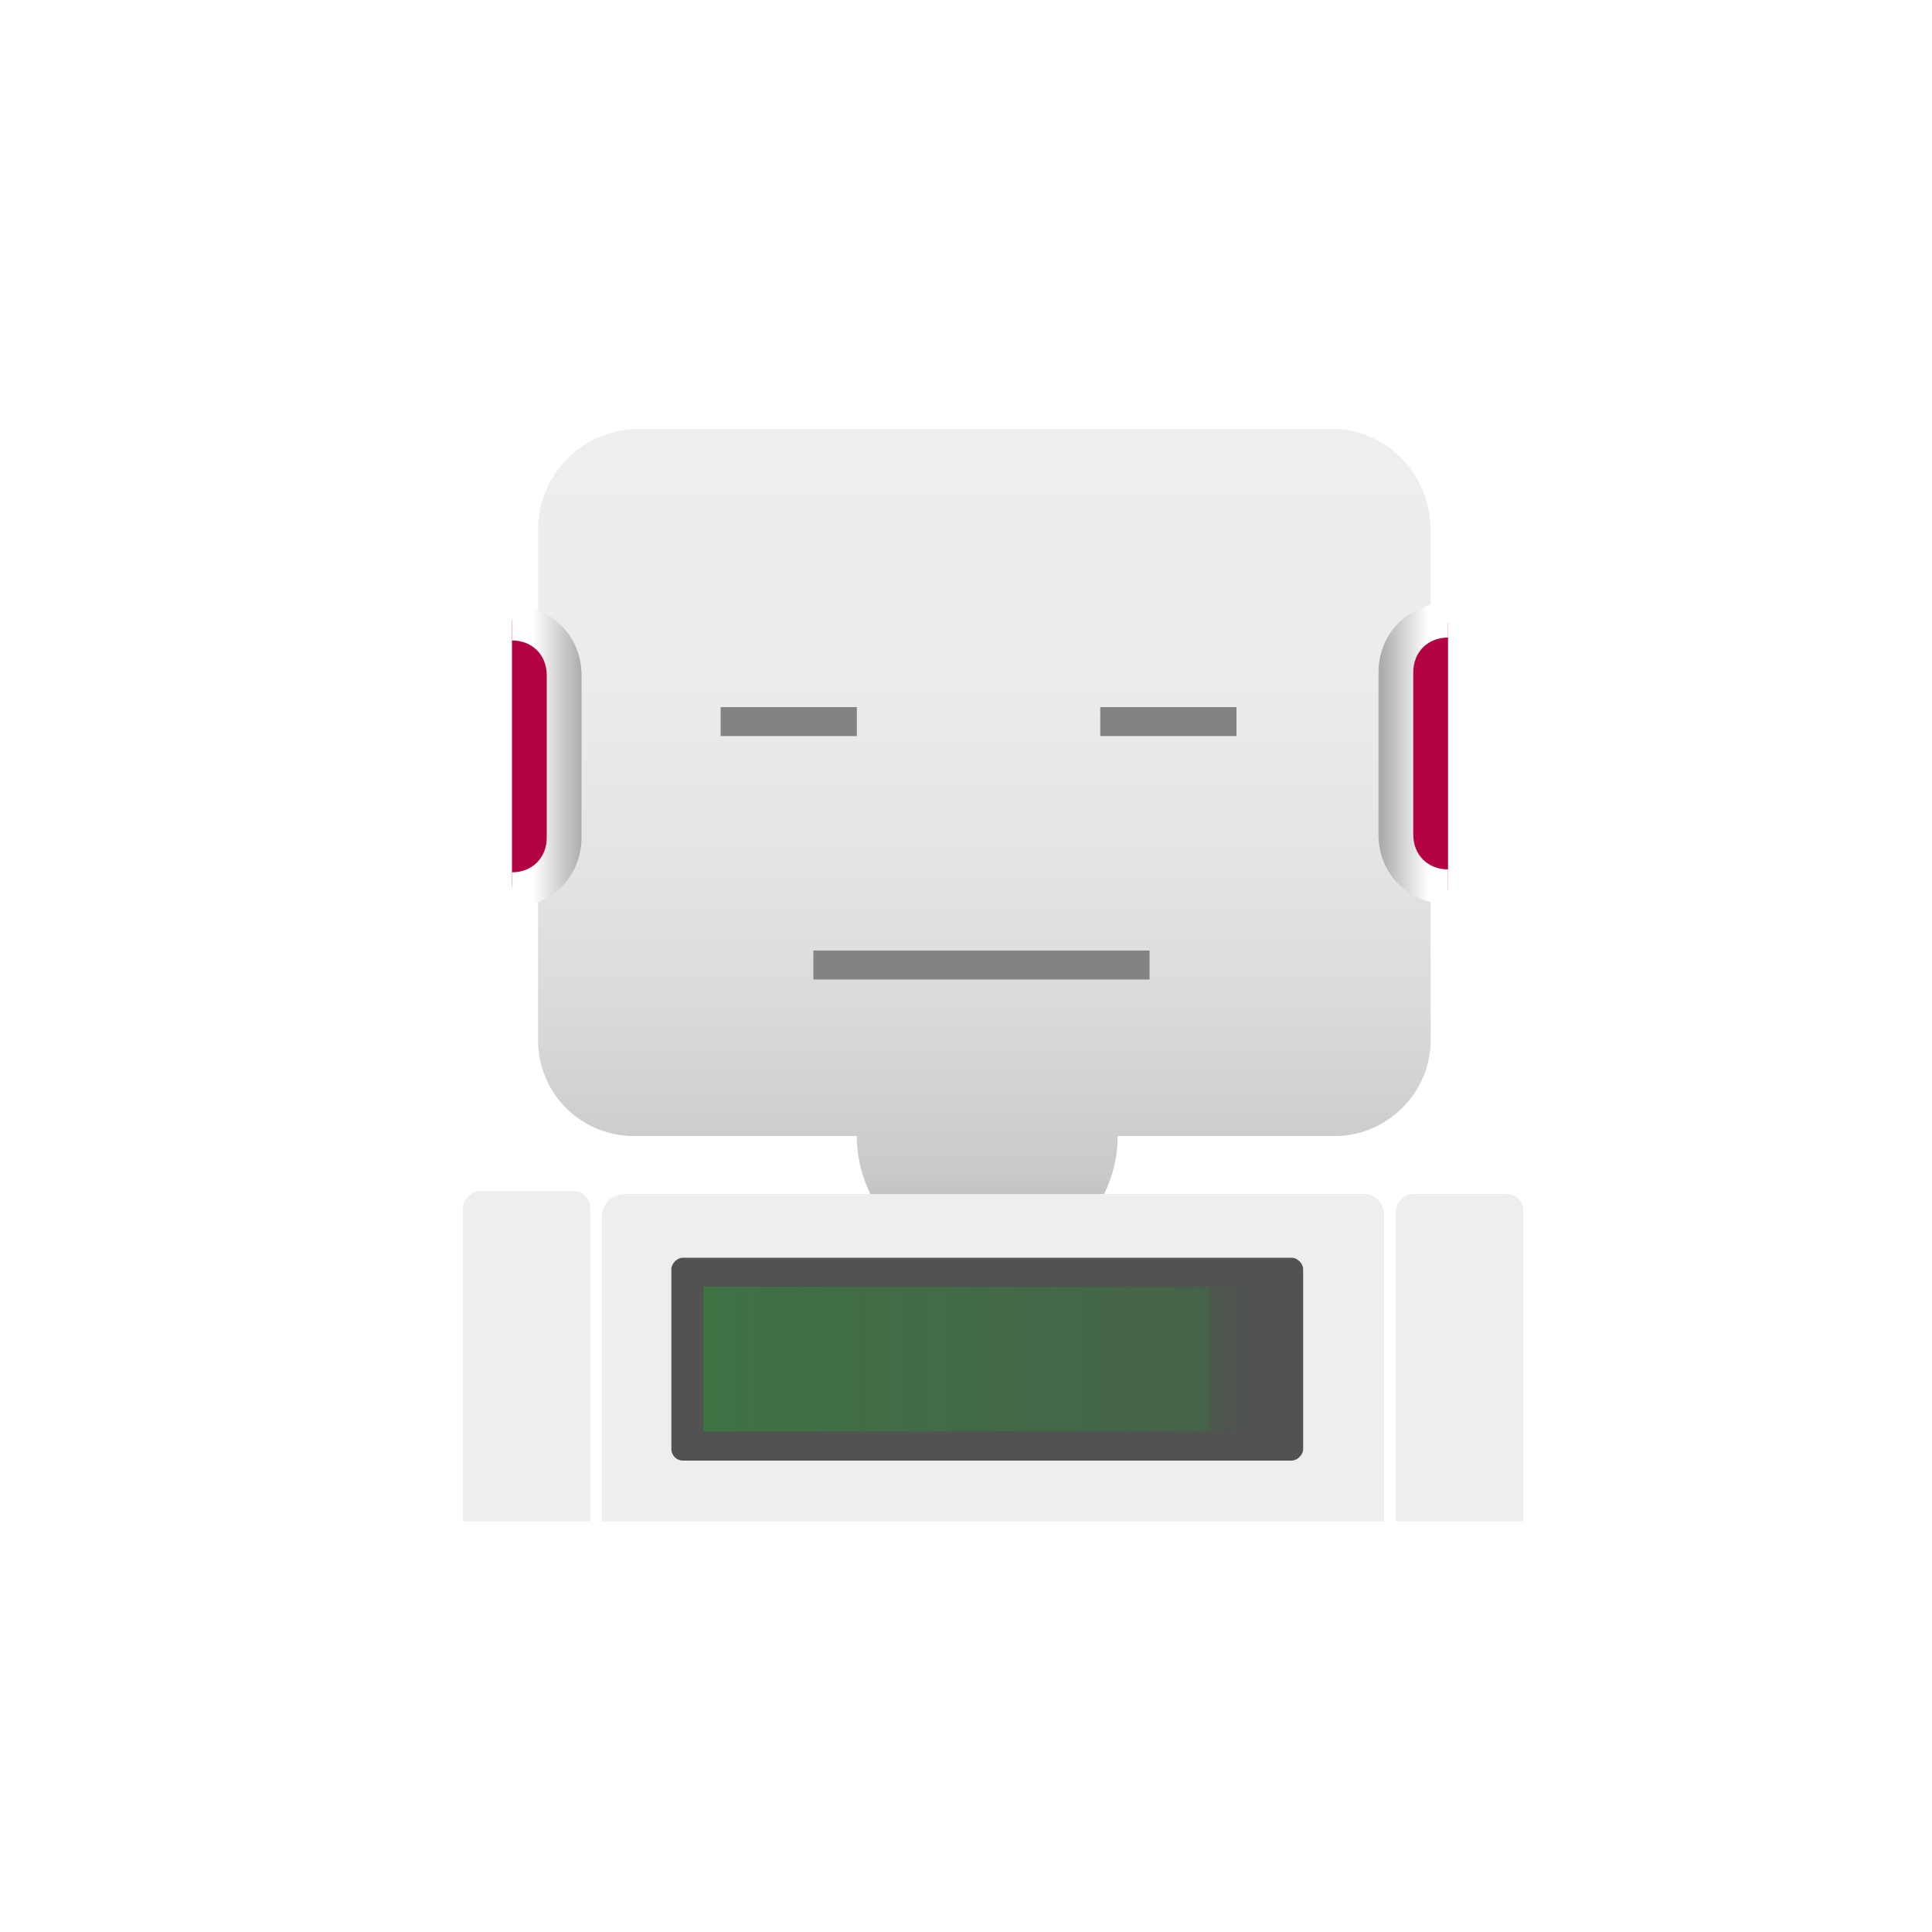
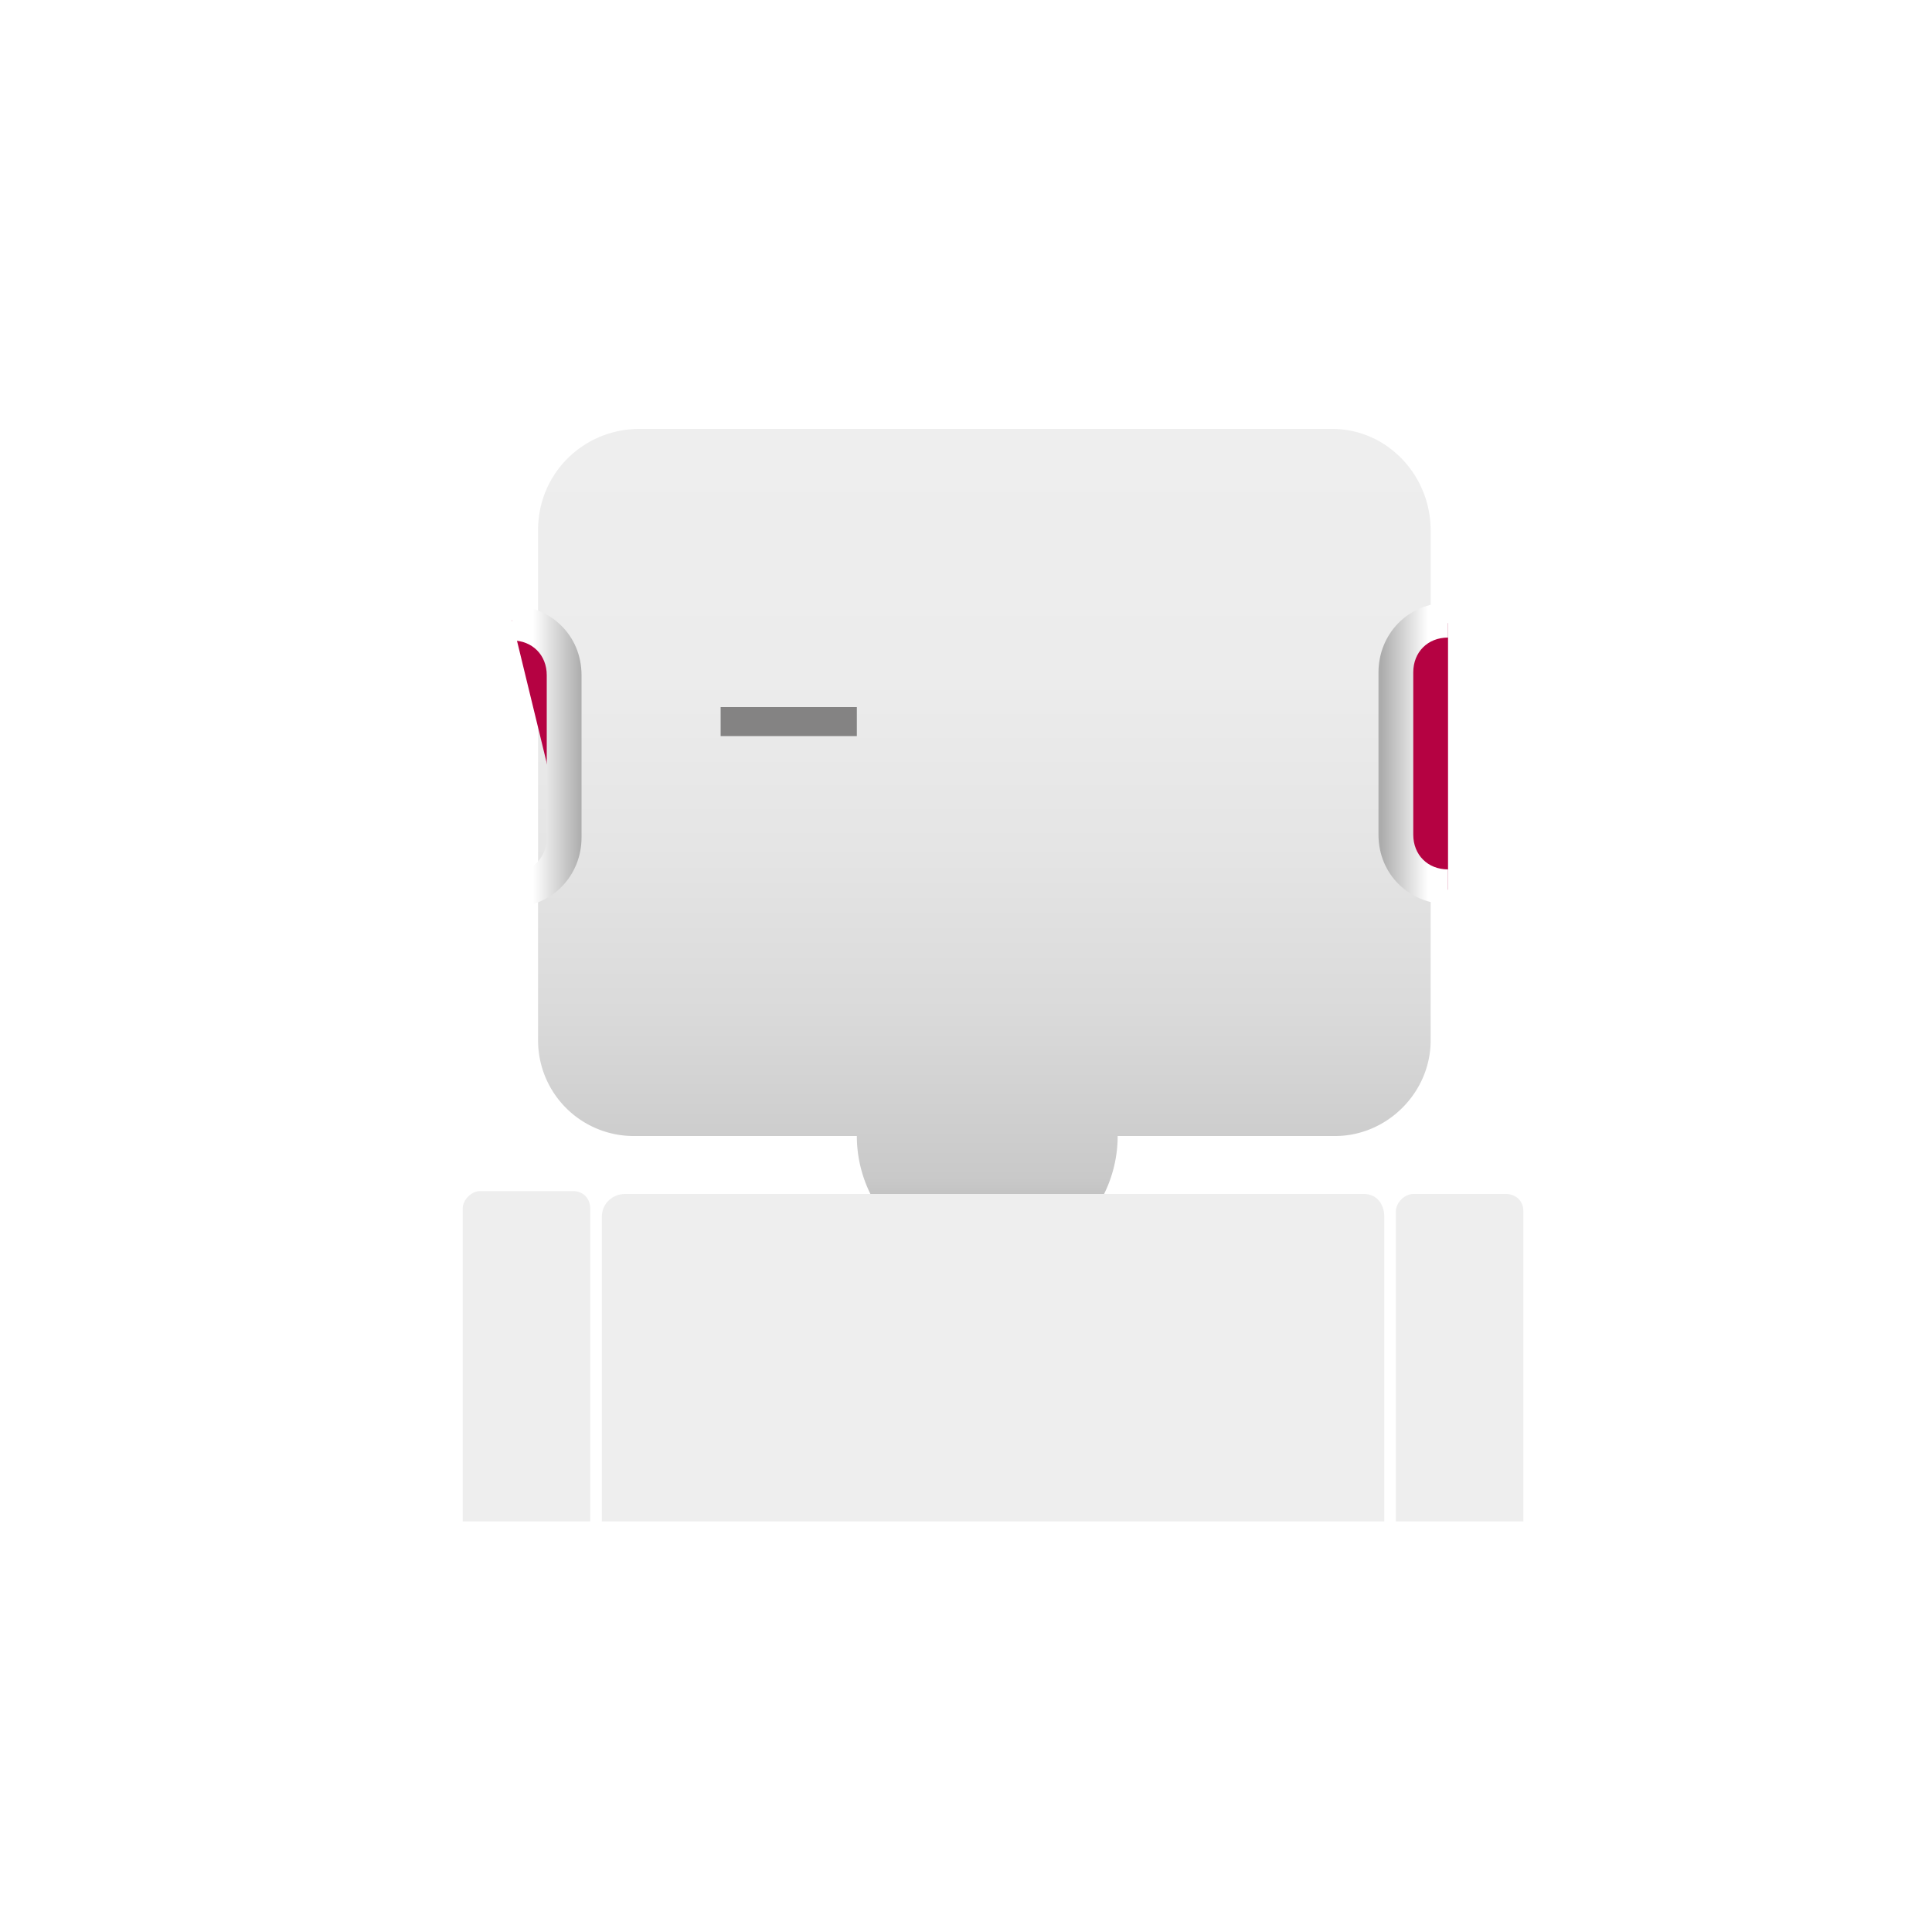
<svg xmlns="http://www.w3.org/2000/svg" width="200" height="200">
  <g transform="translate(-826, -1065) scale(3 3)">
    <style>.st0{fill:#848383}.st1{fill:#b50242}.st5{fill:#567ffe}.st6{fill:#EEEEEE}</style>
    <g id="XMLID_2_">
      <linearGradient id="XMLID_8_" gradientUnits="userSpaceOnUse" x1="309.3" y1="422.2" x2="309.3" y2="393.5" gradientTransform="matrix(1 0 0 -1 0 792)">
        <stop offset="0" style="stop-color:#EEEEEE" />
        <stop offset=".3" style="stop-color:#ECECEC" />
        <stop offset=".5" style="stop-color:#E5E5E5" />
        <stop offset=".7" style="stop-color:#DADADA" />
        <stop offset=".9" style="stop-color:#C9C9C9" />
        <stop offset="1" style="stop-color:#ACACAC" />
      </linearGradient>
      <path id="XMLID_36_" d="M324.7 373.3v17.6c0 1.8-1.5 3.3-3.3 3.3h-7.5a4.5 4.5 0 0 1-9 0h-7.7a3.3 3.3 0 0 1-3.3-3.3v-17.6c0-2 1.6-3.5 3.5-3.5h23.9c1.9 0 3.4 1.6 3.4 3.5z" style="fill:url(#XMLID_8_)" />
    </g>
    <g id="XMLID_1_">
-       <path id="XMLID_29_" class="st1" d="M293 376.4c1 0 1.8.8 1.8 1.8v5.6c0 1-.8 1.8-1.8 1.8" />
+       <path id="XMLID_29_" class="st1" d="M293 376.4c1 0 1.8.8 1.8 1.8v5.6" />
      <linearGradient id="XMLID_11_" gradientUnits="userSpaceOnUse" x1="293" y1="379.1" x2="295.4" y2="379.1" gradientTransform="translate(0 2)">
        <stop offset=".3" style="stop-color:#fff" />
        <stop offset="1" style="stop-color:#acacac" />
      </linearGradient>
      <path id="XMLID_22_" d="M293 375.9c1.3 0 2.4 1 2.4 2.4v5.6c0 1.3-1 2.4-2.4 2.4m0-1.2c.7 0 1.2-.5 1.2-1.2v-5.6c0-.7-.5-1.2-1.2-1.2" style="fill:url(#XMLID_11_)" />
    </g>
    <g id="XMLID_5_">
      <path id="XMLID_21_" class="st1" d="M325.3 385.7c-1 0-1.8-.8-1.8-1.8v-5.6c0-1 .8-1.8 1.8-1.8" />
      <linearGradient id="XMLID_12_" gradientUnits="userSpaceOnUse" x1="33.7" y1="142.5" x2="36" y2="142.5" gradientTransform="rotate(180 179.5 261.8)">
        <stop offset=".3" style="stop-color:#fff" />
        <stop offset="1" style="stop-color:#acacac" />
      </linearGradient>
      <path id="XMLID_18_" d="M325.3 386.2c-1.3 0-2.4-1-2.4-2.4v-5.6c0-1.3 1-2.4 2.4-2.4m0 1.2c-.7 0-1.2.5-1.2 1.2v5.6c0 .7.5 1.2 1.2 1.2" style="fill:url(#XMLID_12_)" />
    </g>
    <g id="XMLID_24_">
-       <path id="XMLID_15_" style="fill:#848383" d="M303.4 387.8H315v1h-11.6z" />
-     </g>
+       </g>
    <g id="XMLID_3_">
-       <path id="XMLID_4_" class="st0" d="M313.3 379.4h4.7v1h-4.7z" />
-     </g>
+       </g>
    <g id="XMLID_12_">
      <path id="XMLID_13_" class="st0" d="M300.2 379.4h4.7v1h-4.7z" />
    </g>
    <g id="XMLID_7_">
      <path id="XMLID_17_" class="st6" d="M322.4 396.2h-25.5c-.4 0-.8.3-.8.8v10.5h27V397c0-.5-.3-.8-.7-.8z" />
    </g>
    <g id="XMLID_6_">
-       <path id="XMLID_35_" d="M319.9 405.4h-21a.4.4 0 0 1-.4-.4v-6.2c0-.2.2-.4.4-.4h21c.2 0 .4.2.4.4v6.2c0 .2-.2.4-.4.4z" style="fill:#525252" />
-     </g>
+       </g>
    <g id="XMLID_32_">
      <path id="XMLID_9_" class="st6" d="M327.9 396.8v10.7h-4.4v-10.7c0-.3.3-.6.6-.6h3.2c.3 0 .6.2.6.6z" />
    </g>
    <g id="XMLID_30_">
      <path id="XMLID_10_" class="st6" d="M295.7 396.7v10.8h-4.4v-10.8c0-.3.3-.6.6-.6h3.2c.4 0 .6.3.6.6z" />
    </g>
    <g id="XMLID_4_">
      <linearGradient id="XMLID_16_" gradientUnits="userSpaceOnUse" x1="299.6" y1="401.9" x2="319" y2="401.9">
        <stop offset="0.0" style="stop-color:red" />
        <stop offset="0" style="stop-color:#00e70f;stop-opacity:.533" />
        <stop offset="0" style="stop-color:#00e011;stop-opacity:.365" />
        <stop offset="0" style="stop-color:#00d513;stop-opacity:.245" />
        <stop offset=".9" style="stop-color:#00c416;stop-opacity:.148" />
        <stop offset=".9" style="stop-color:#00ae1a;stop-opacity:6.611276e-002" />
        <stop offset="1" style="stop-color:#00961f;stop-opacity:0" />
      </linearGradient>
-       <path id="XMLID_14_" style="fill:url(#XMLID_16_)" d="M299.6 399.4H319v5h-19.4z" />
    </g>
  </g>
</svg>